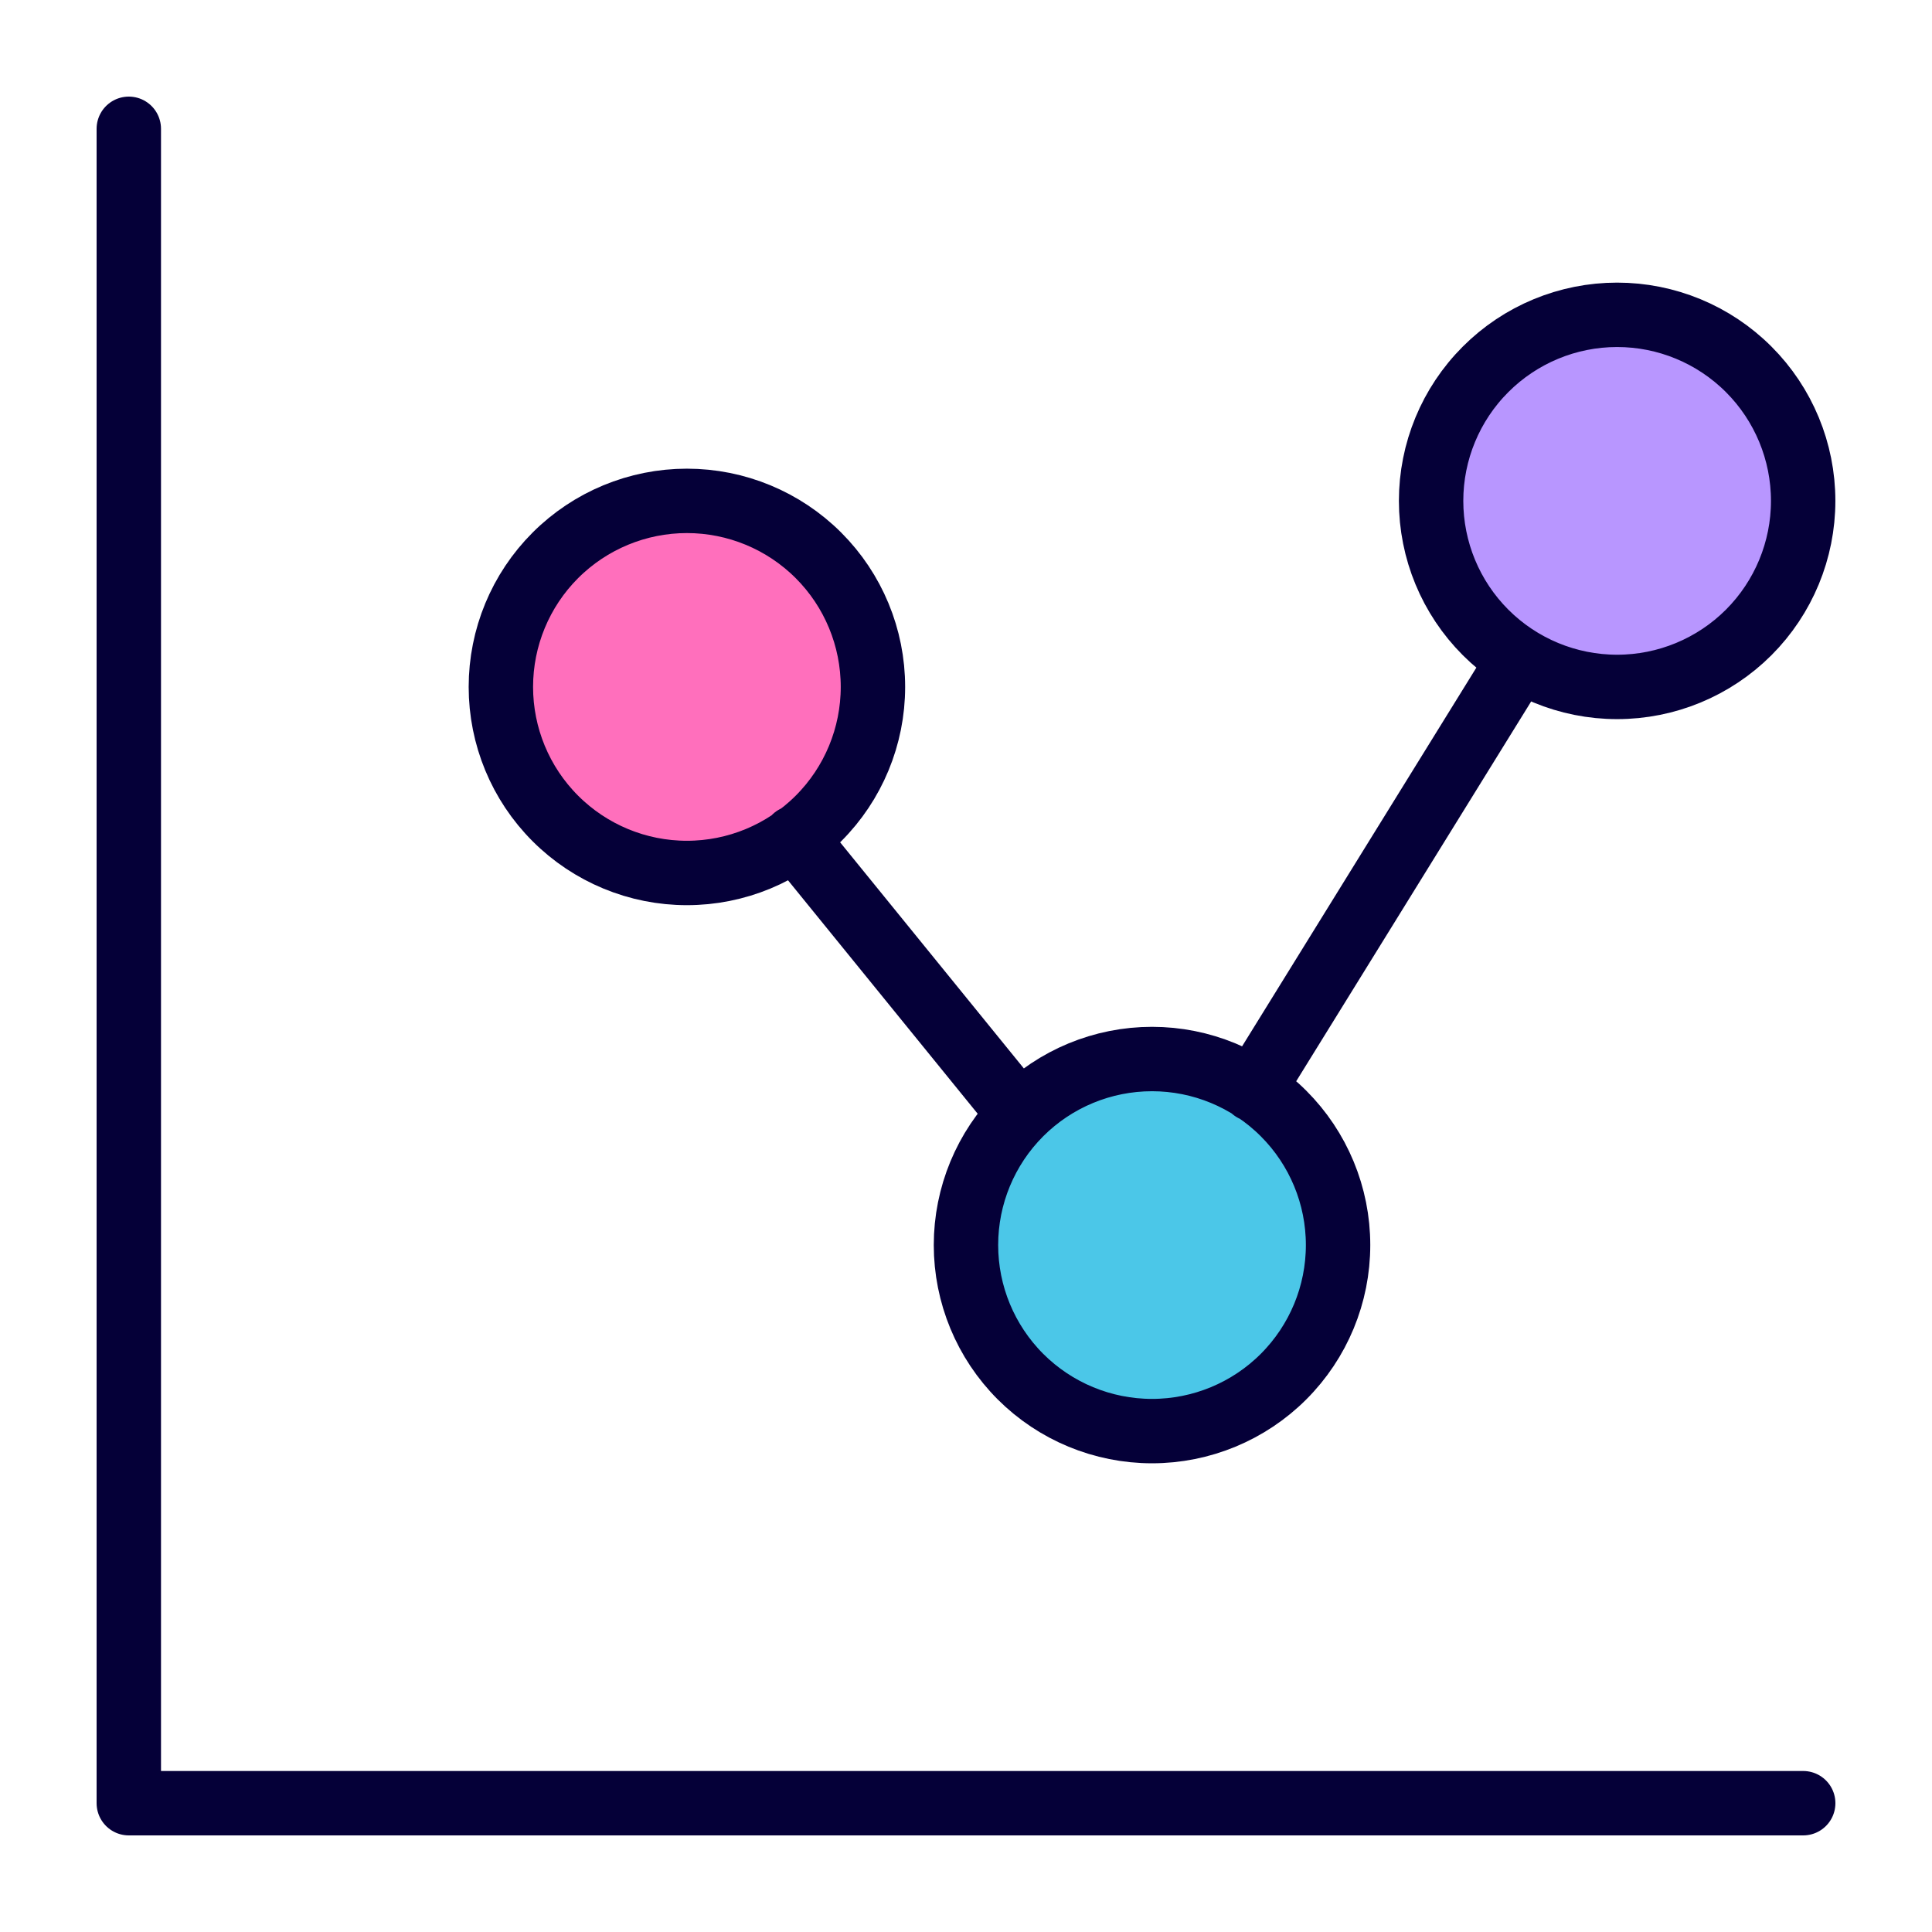
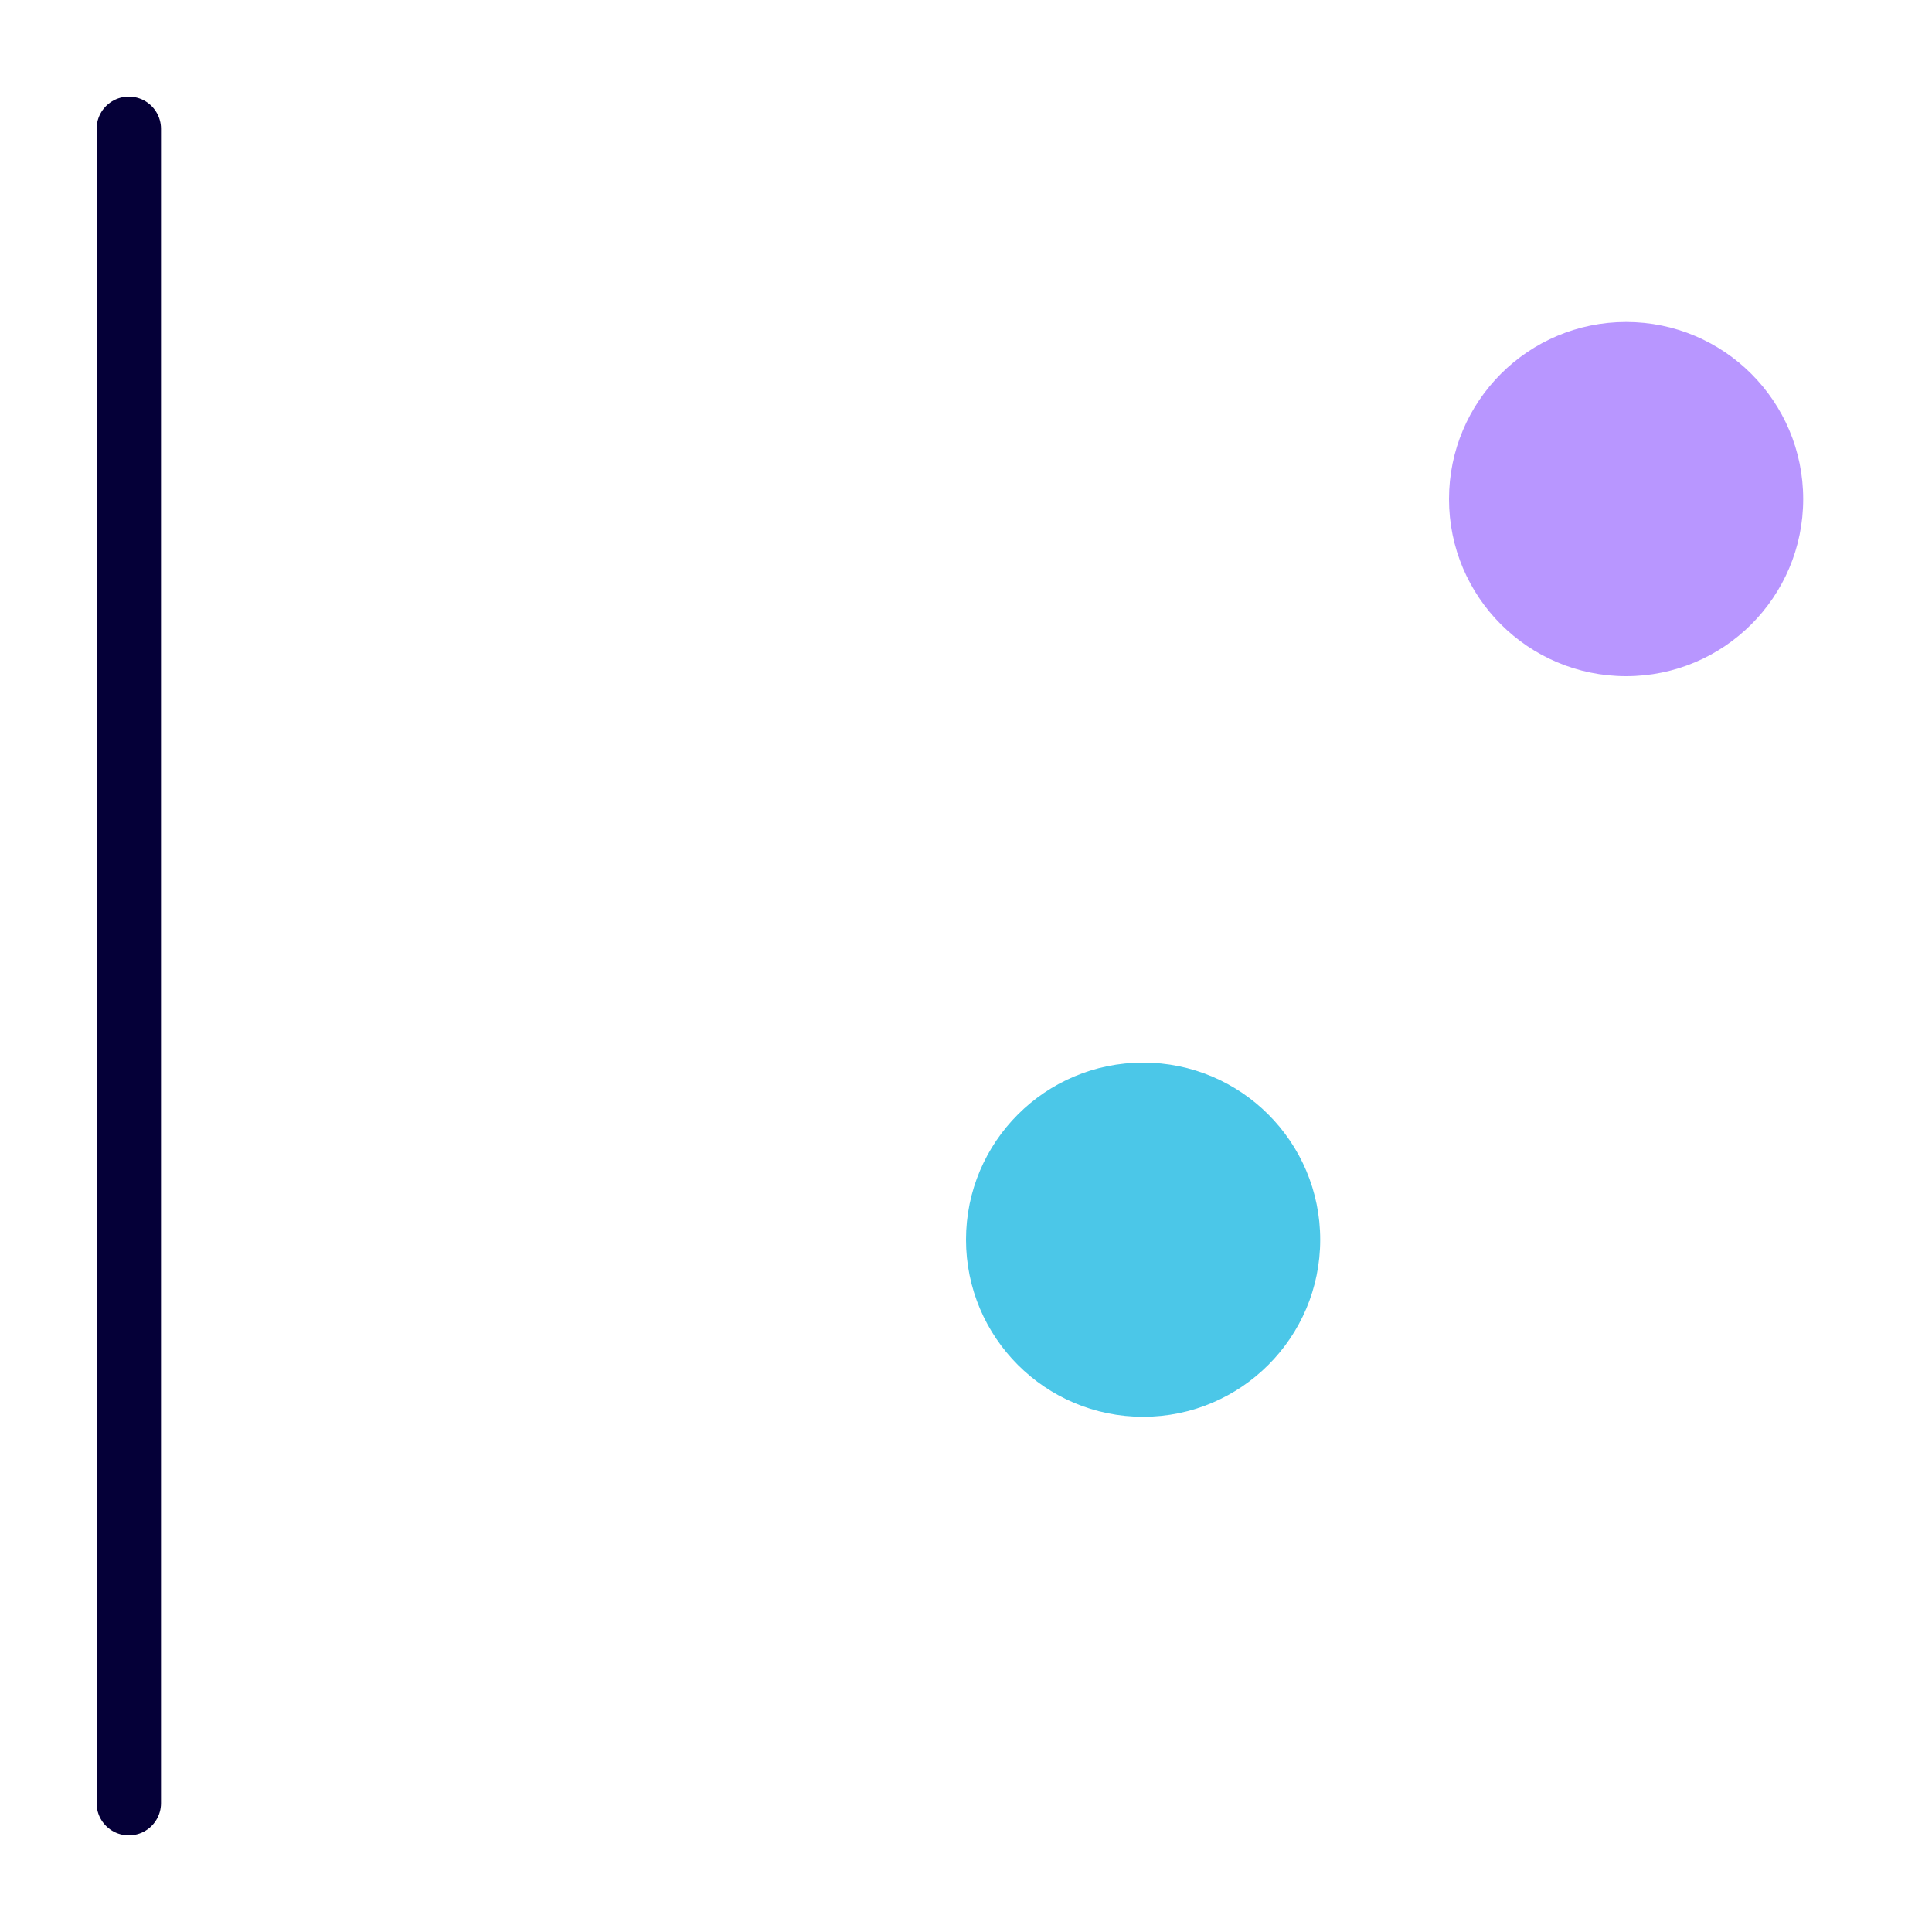
<svg xmlns="http://www.w3.org/2000/svg" width="60" height="60" viewBox="0 0 60 60" fill="none">
-   <path d="M4 4V56H56" stroke="#050038" stroke-width="2" stroke-linecap="round" stroke-linejoin="round" />
-   <circle cx="21.5" cy="21.5" r="5.5" fill="#FF6FBC" />
+   <path d="M4 4V56" stroke="#050038" stroke-width="2" stroke-linecap="round" stroke-linejoin="round" />
  <circle cx="50.5" cy="15.5" r="5.5" fill="#B896FF" />
  <circle cx="35.5" cy="38.5" r="5.5" fill="#4BC7E8" />
-   <path d="M24.684 26.013L31.444 34.333M38.92 33.836L47.116 20.588M15.555 21.333C15.555 22.865 16.163 24.335 17.247 25.418C18.331 26.502 19.8 27.111 21.332 27.111C22.865 27.111 24.334 26.502 25.418 25.418C26.502 24.335 27.11 22.865 27.11 21.333C27.11 19.8 26.502 18.331 25.418 17.247C24.334 16.164 22.865 15.555 21.332 15.555C19.8 15.555 18.331 16.164 17.247 17.247C16.163 18.331 15.555 19.8 15.555 21.333ZM44.444 15.555C44.444 17.087 45.052 18.557 46.136 19.641C47.219 20.724 48.689 21.333 50.221 21.333C51.754 21.333 53.223 20.724 54.307 19.641C55.39 18.557 55.999 17.087 55.999 15.555C55.999 14.023 55.39 12.553 54.307 11.47C53.223 10.386 51.754 9.777 50.221 9.777C48.689 9.777 47.219 10.386 46.136 11.47C45.052 12.553 44.444 14.023 44.444 15.555ZM29.999 38.666C29.999 40.199 30.608 41.668 31.691 42.752C32.775 43.835 34.245 44.444 35.777 44.444C37.309 44.444 38.779 43.835 39.862 42.752C40.946 41.668 41.555 40.199 41.555 38.666C41.555 37.134 40.946 35.664 39.862 34.581C38.779 33.497 37.309 32.889 35.777 32.889C34.245 32.889 32.775 33.497 31.691 34.581C30.608 35.664 29.999 37.134 29.999 38.666Z" stroke="#050038" stroke-width="2" stroke-linecap="round" stroke-linejoin="round" />
</svg>